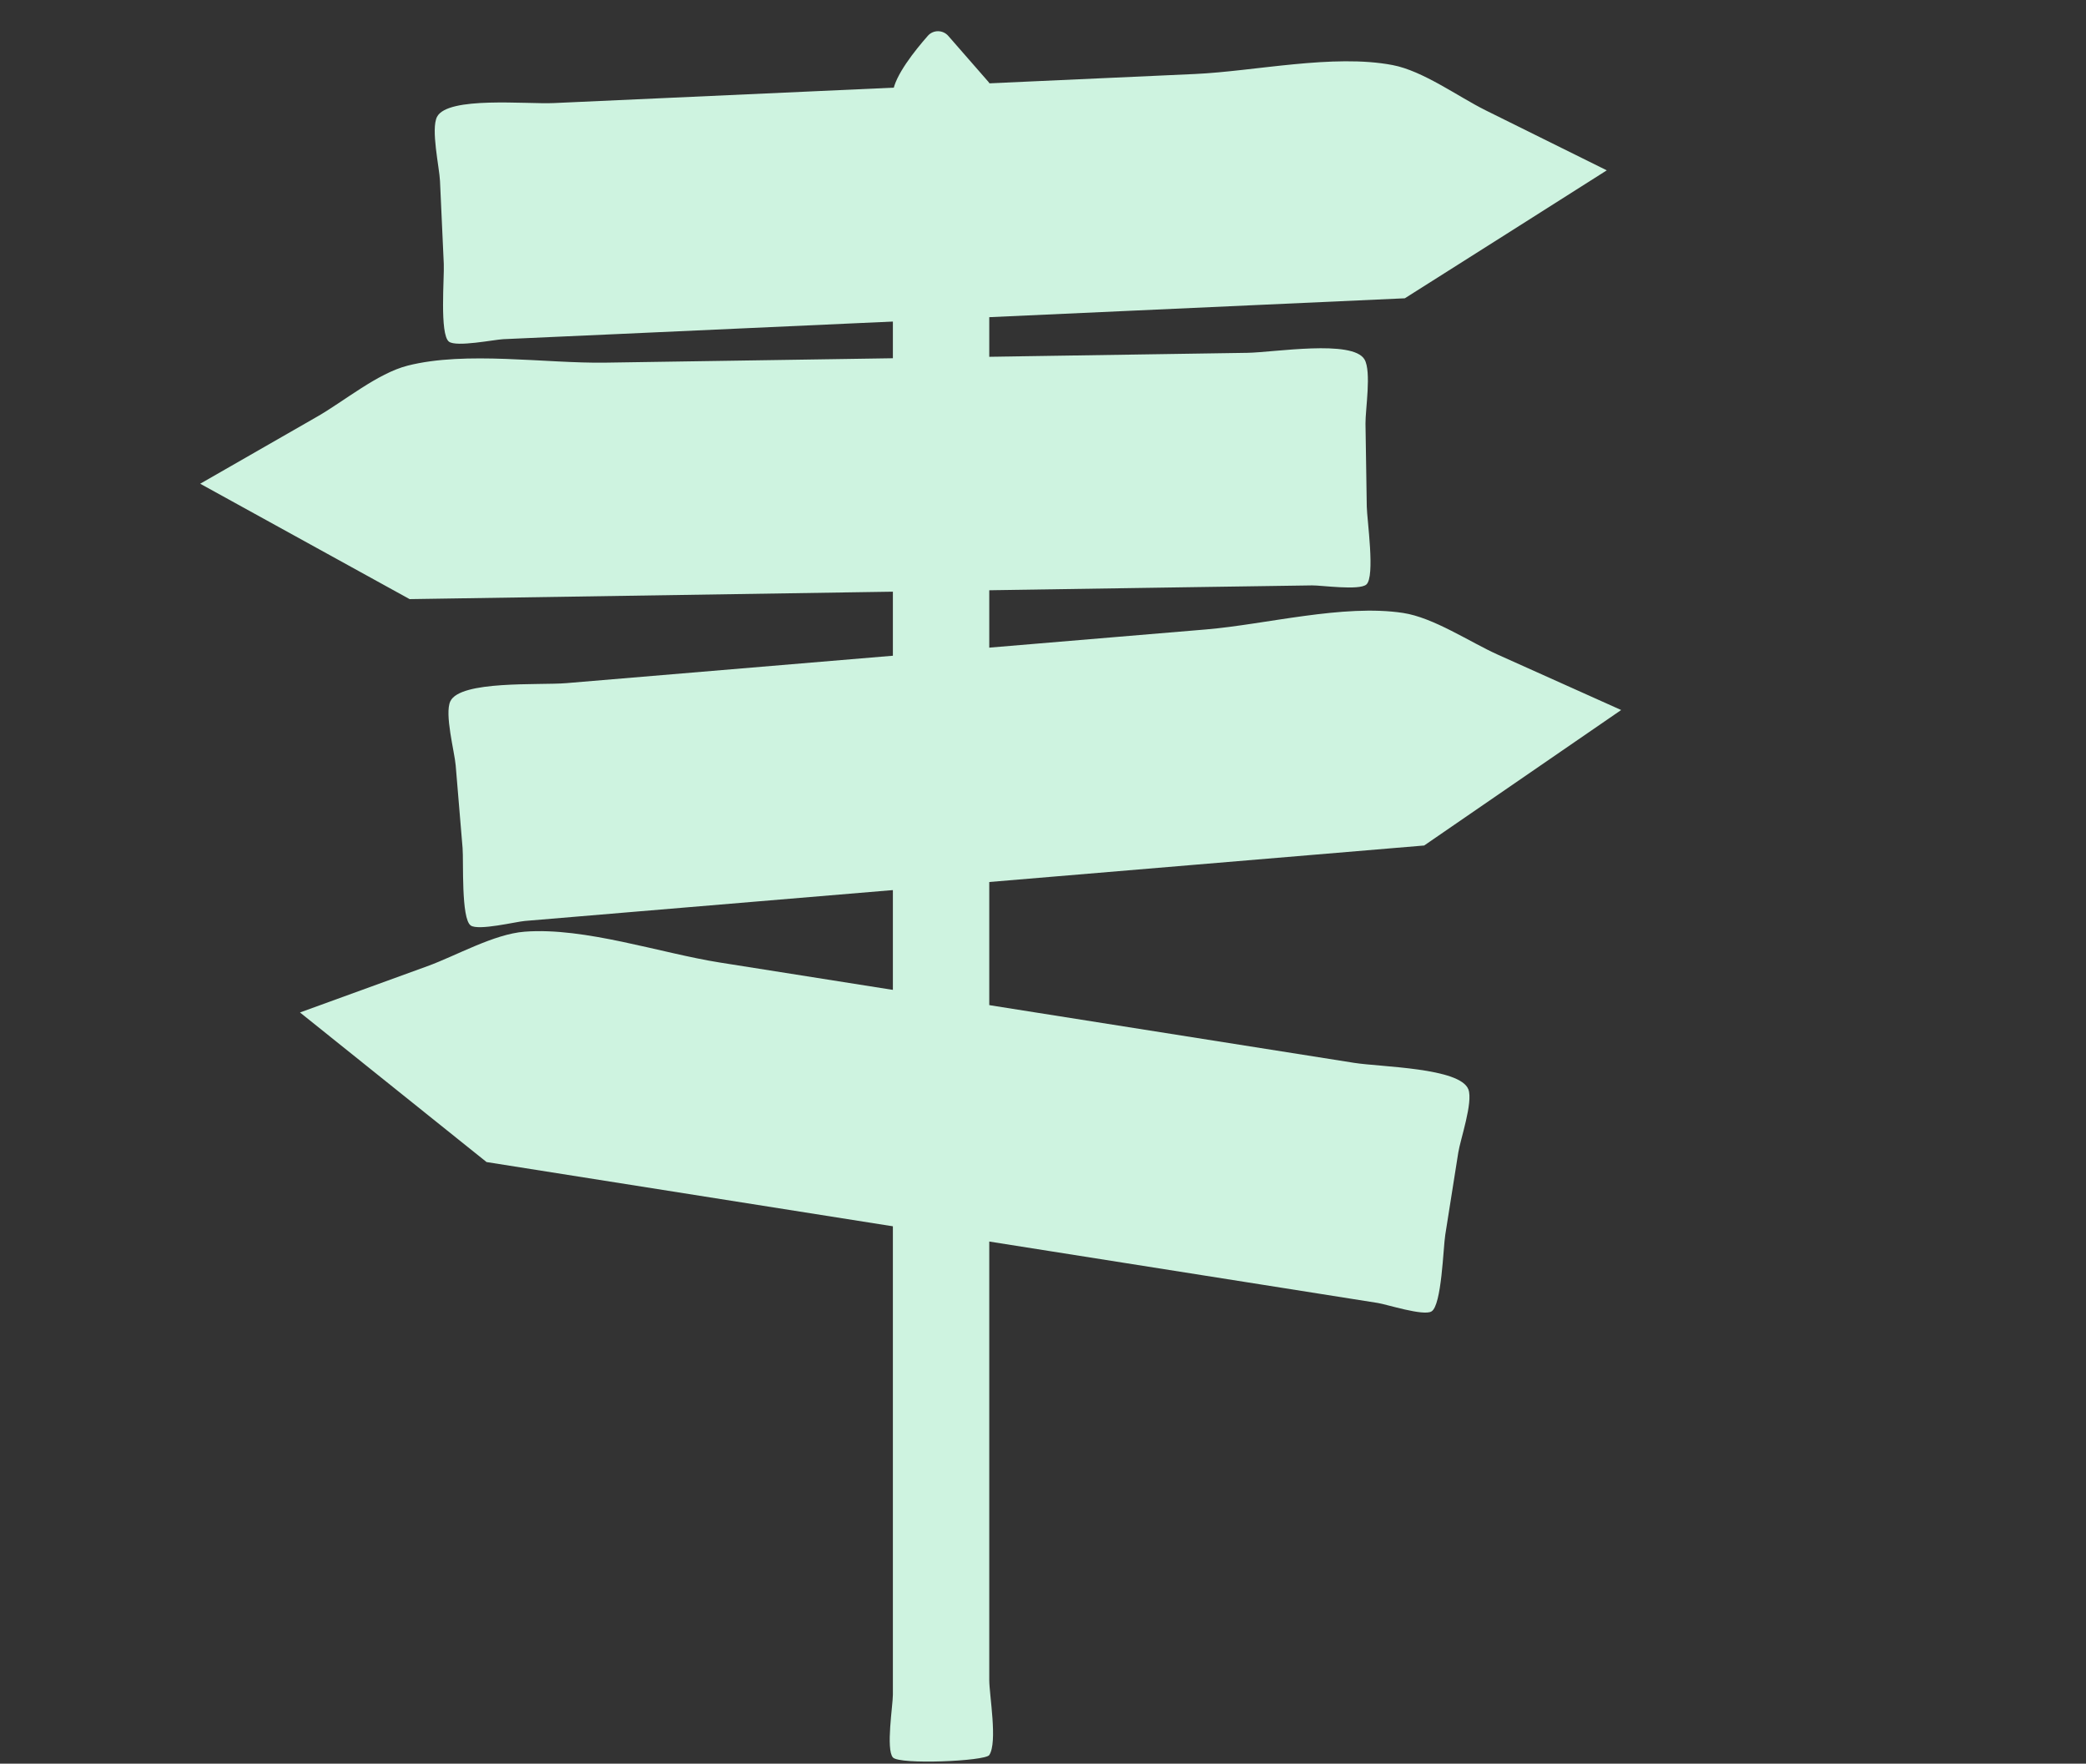
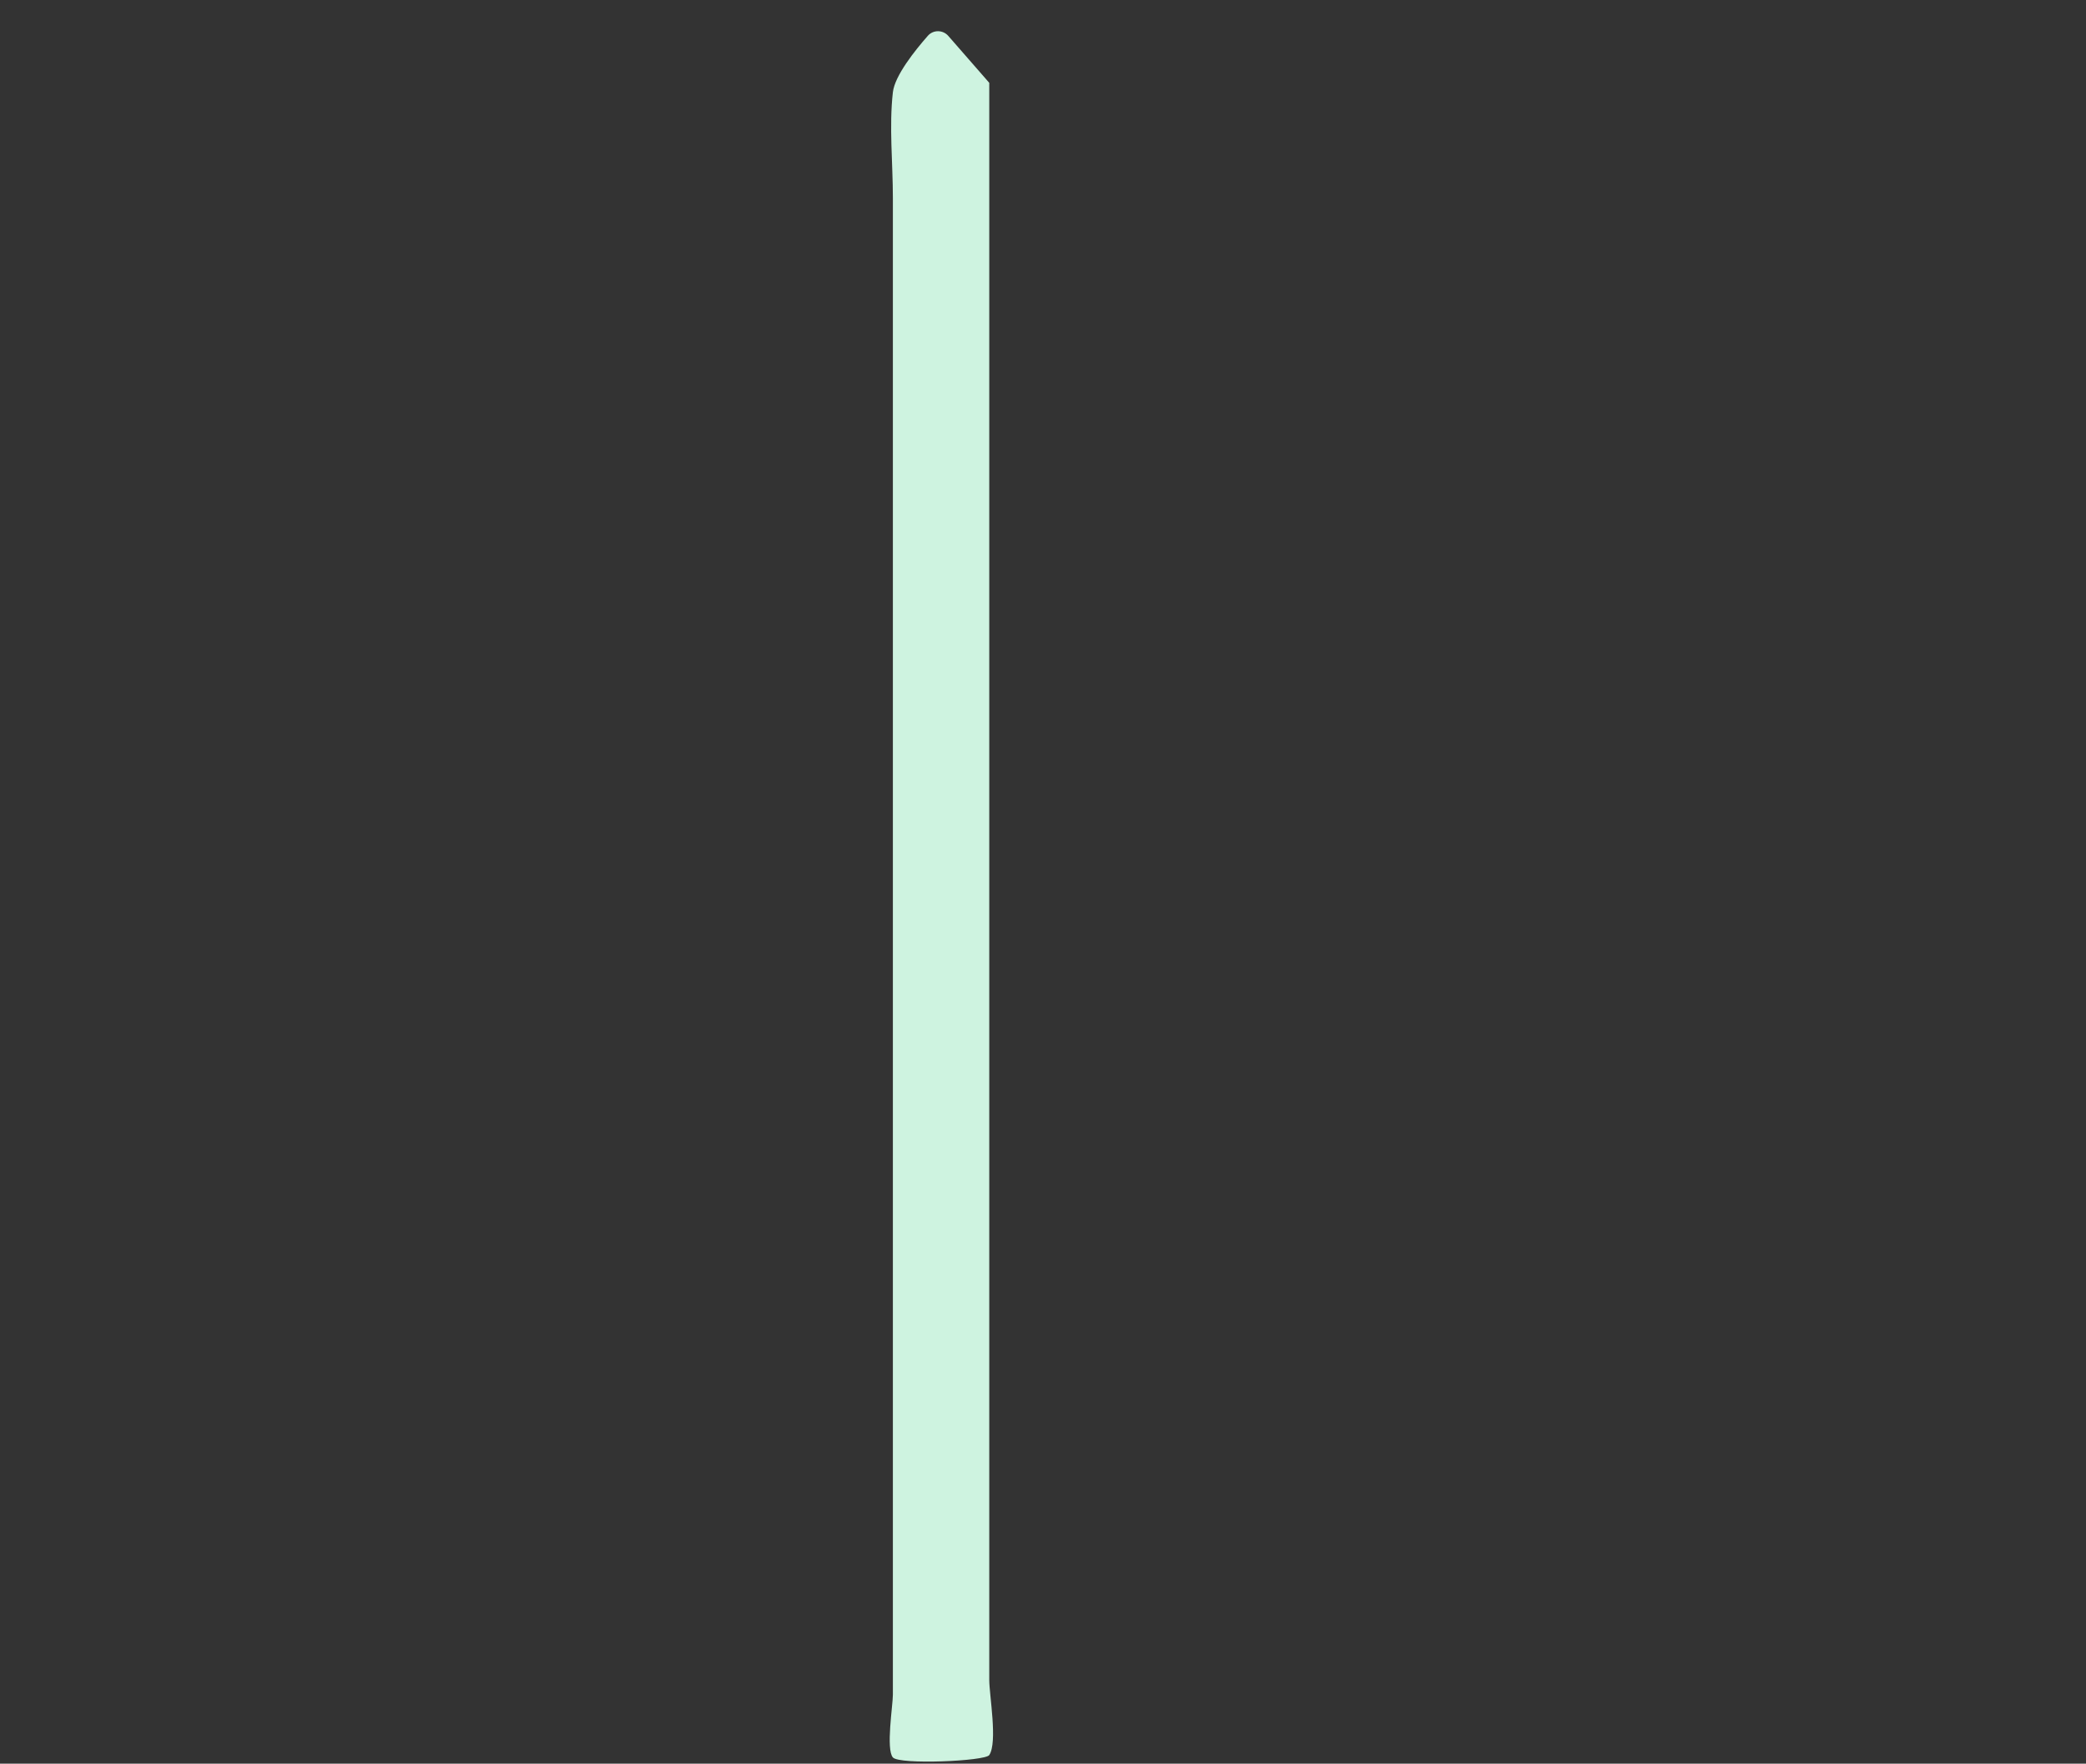
<svg xmlns="http://www.w3.org/2000/svg" version="1.1" id="Layer_1" x="0px" y="0px" viewBox="0 0 501.5 423.99" style="enable-background:new 0 0 501.5 423.99;" xml:space="preserve">
  <rect x="0" y="0" width="501.5" height="423.99" fill="#333333" stroke="none" />
  <style type="text/css"> .st0{display:none;fill:#FFFFFF;stroke:#000000;stroke-miterlimit:10;} .st1{fill:#CEF3E0;} </style>
-   <rect x="0.5" y="0.5" class="st0" width="500.5" height="422.99" />
  <path class="st1" d="M214.66,22.17c-0.94,8.22,0,17.12,0,25.39v95v229.73v35.13c0,2.52-1.71,13.1,0,15.07 c1.55,1.79,22.19,0.91,23.17-0.57c2.05-3.08,0-14.45,0-18.07V195.58V19.91l-9.85-11.28c-1.29-1.48-3.61-1.51-4.91-0.03 C219.99,12.1,215.11,18.19,214.66,22.17" />
-   <path class="st1" d="M107.93,82.13c-2.28-1.75-1.08-15.56-1.24-18.69c-0.31-6.65-0.61-13.29-0.91-19.94 c-0.14-3.23-2.24-12.43-0.71-15.42c2.58-4.98,21.55-3,28.03-3.3c51.4-2.33,102.78-4.66,154.18-6.99c14.39-0.66,33.25-4.87,47.5-2.15 c7.33,1.39,15.73,7.57,22.36,10.87c9.71,4.82,19.43,9.63,29.15,14.44c-16.16,10.26-32.35,20.52-48.55,30.76 c-36.99,1.69-73.98,3.36-110.97,5.04c-25.99,1.17-51.98,2.36-77.97,3.54c-9.27,0.43-18.53,0.84-27.81,1.25 C118.84,81.64,109.72,83.5,107.93,82.13 M360.07,157.37c-6.76-3.04-15.39-8.9-22.77-10.02c-14.35-2.18-33.04,2.77-47.38,3.97 c-51.26,4.3-102.53,8.6-153.79,12.91c-6.47,0.54-25.49-0.71-27.87,4.37c-1.43,3.05,1.02,12.15,1.29,15.38 c0.55,6.63,1.12,13.27,1.66,19.89c0.26,3.13-0.39,16.97,1.96,18.62c1.84,1.3,10.87-0.91,13.01-1.09c9.25-0.77,18.49-1.55,27.73-2.33 c25.93-2.18,51.85-4.35,77.77-6.52c36.9-3.1,73.8-6.19,110.71-9.29c15.79-10.84,31.57-21.71,47.36-32.57 C379.85,166.24,369.97,161.8,360.07,157.37L360.07,157.37z" />
-   <path class="st1" d="M350.58,277.13c-1.04,6.58-2.09,13.14-3.12,19.72c-0.5,3.09-0.85,16.95-3.31,18.42 c-1.92,1.17-10.78-1.7-12.89-2.03c-9.16-1.46-18.33-2.9-27.48-4.35c-25.69-4.06-51.39-8.13-77.08-12.18 c-36.58-5.78-73.15-11.57-109.73-17.35c-14.95-11.98-29.89-23.97-44.85-35.96c10.19-3.7,20.38-7.41,30.58-11.11 c6.97-2.52,16-7.74,23.43-8.31c14.46-1.12,32.75,5.18,46.97,7.42c50.82,8.04,101.63,16.07,152.44,24.11 c6.41,1.02,25.49,1.15,27.48,6.39C354.18,265.02,351.08,273.92,350.58,277.13 M209.56,142.32c26.02-0.39,52.02-0.8,78.04-1.18 c9.27-0.14,18.56-0.28,27.83-0.41c2.15-0.04,11.36,1.28,13.06-0.21c2.16-1.88,0.15-15.6,0.1-18.73c-0.1-6.65-0.21-13.3-0.31-19.95 c-0.05-3.26,1.48-12.54-0.24-15.44c-2.86-4.82-21.68-1.69-28.17-1.58c-51.44,0.79-102.88,1.57-154.32,2.36 c-14.4,0.22-33.49-2.85-47.55,0.72c-7.23,1.84-15.22,8.51-21.66,12.21c-9.4,5.4-18.8,10.78-28.21,16.18 c16.78,9.25,33.56,18.49,50.35,27.74C135.51,143.46,172.53,142.9,209.56,142.32z" />
</svg>